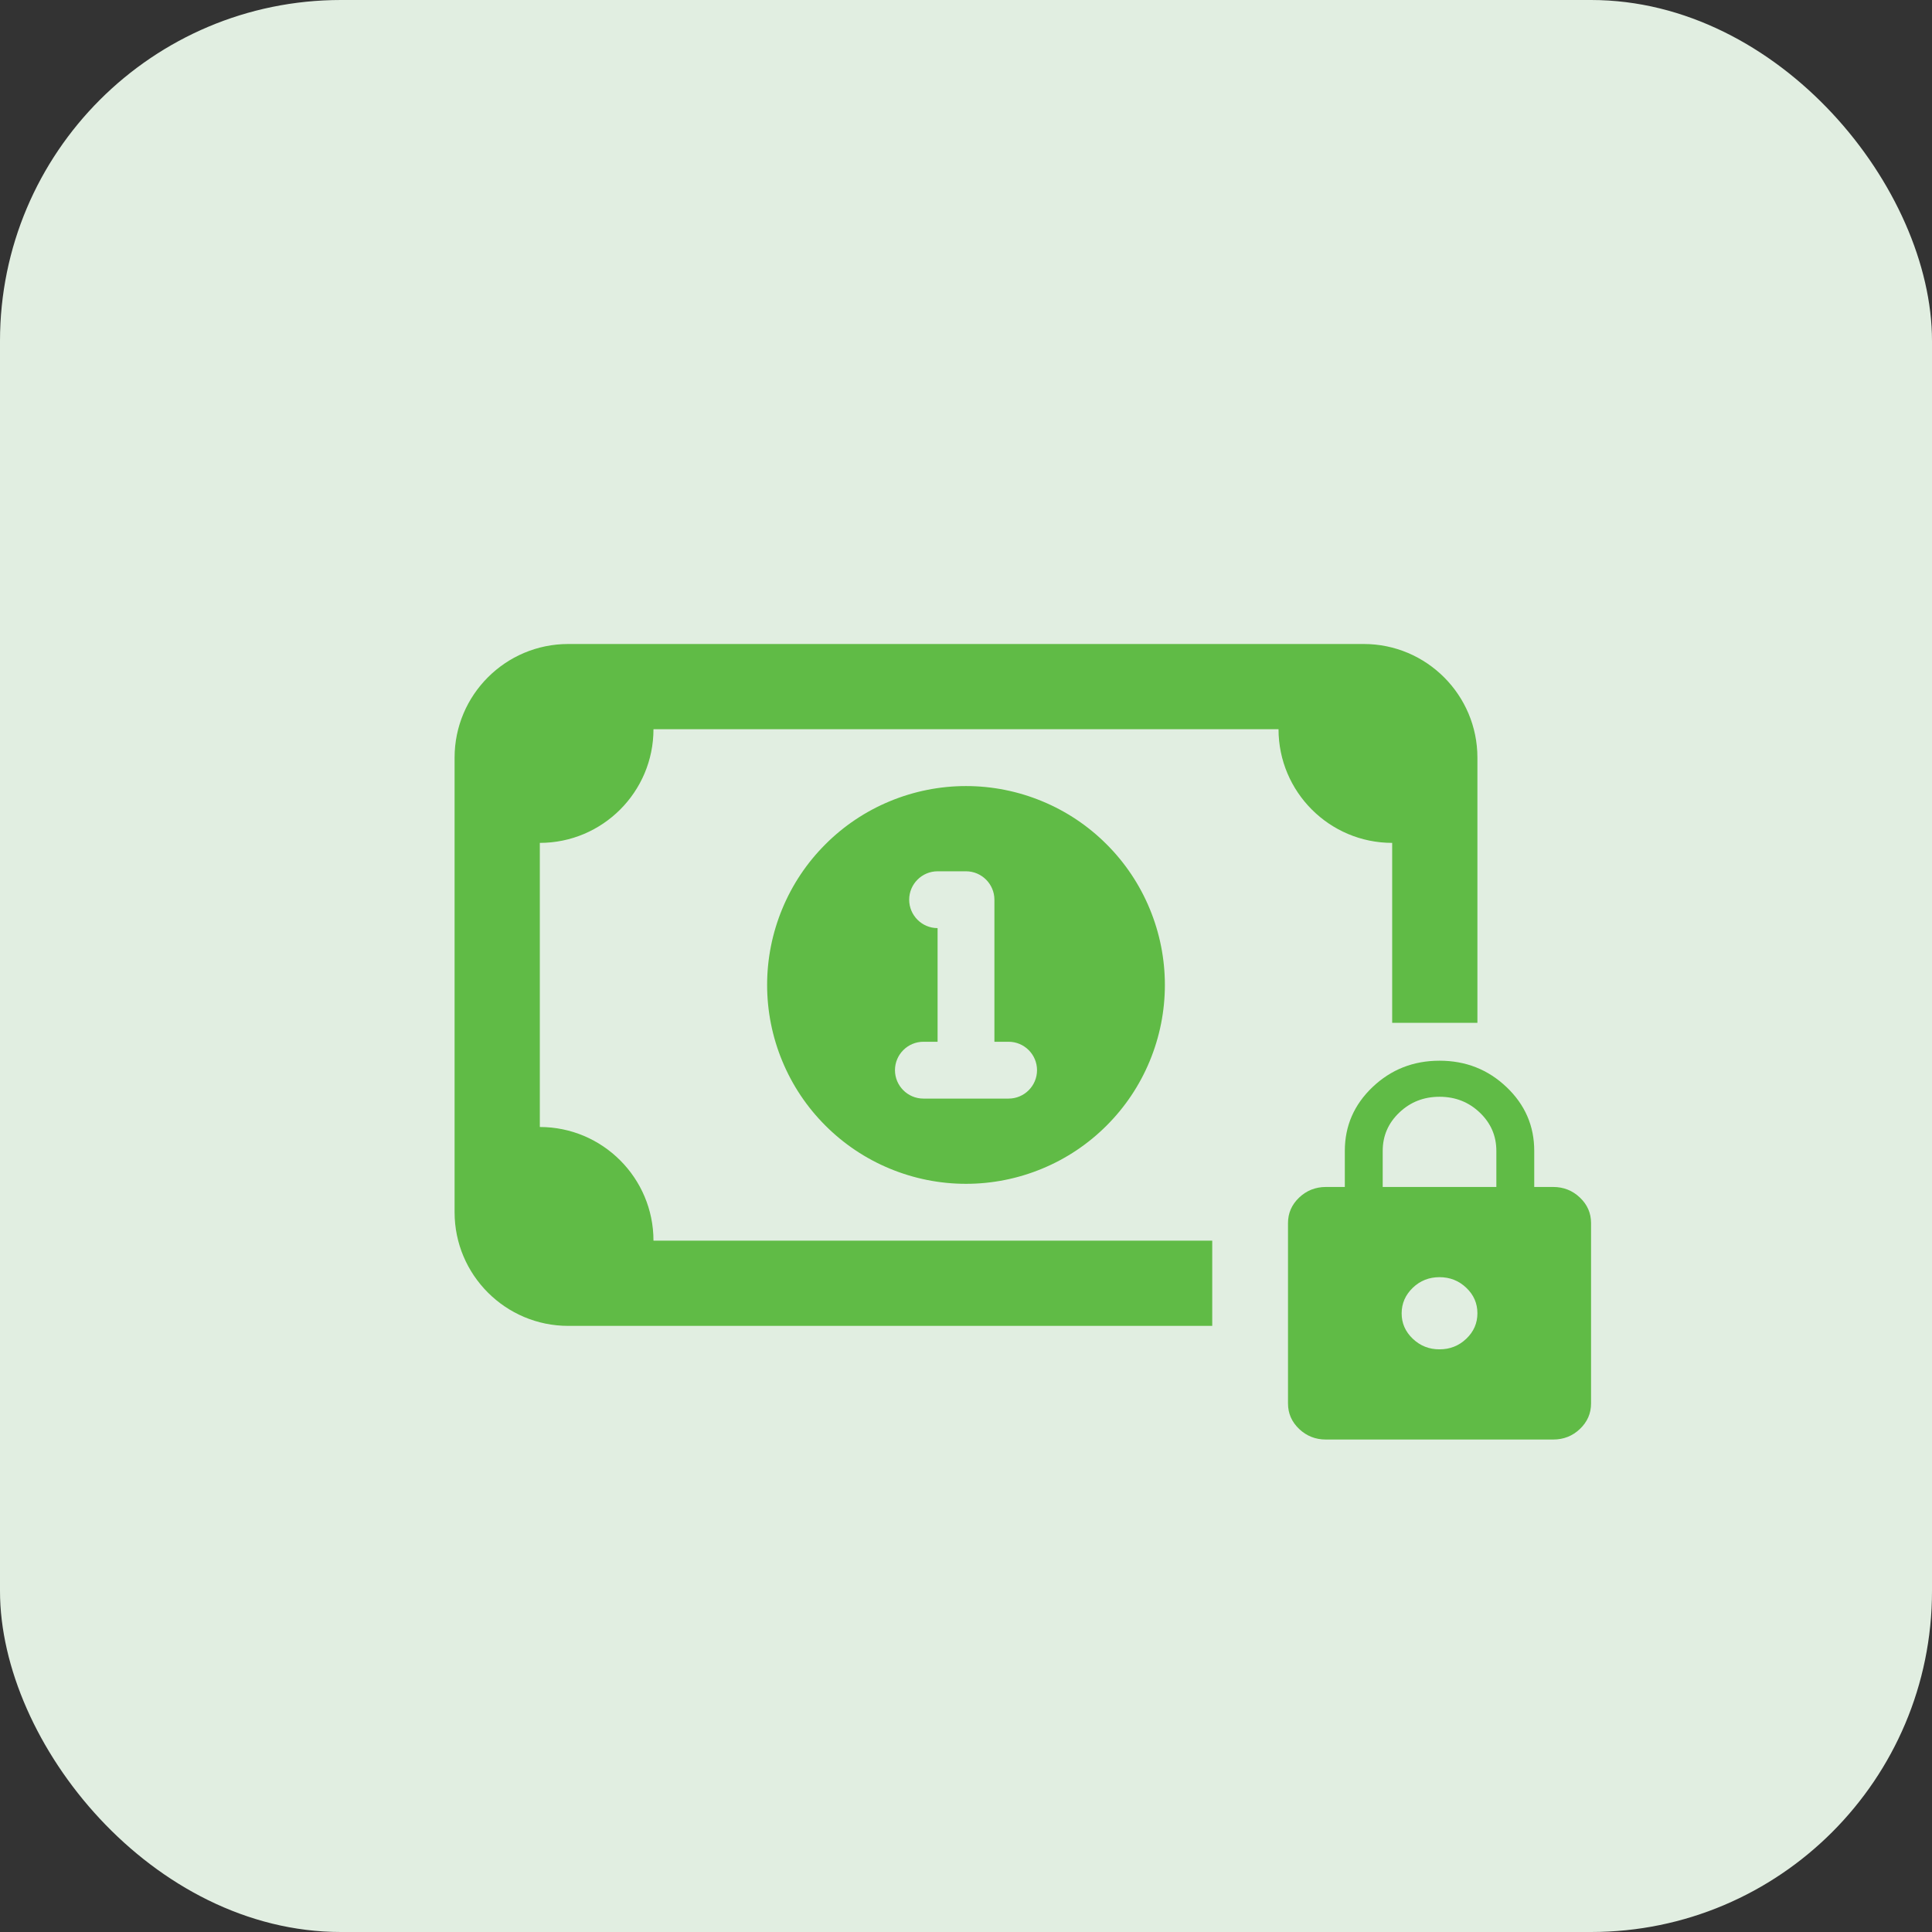
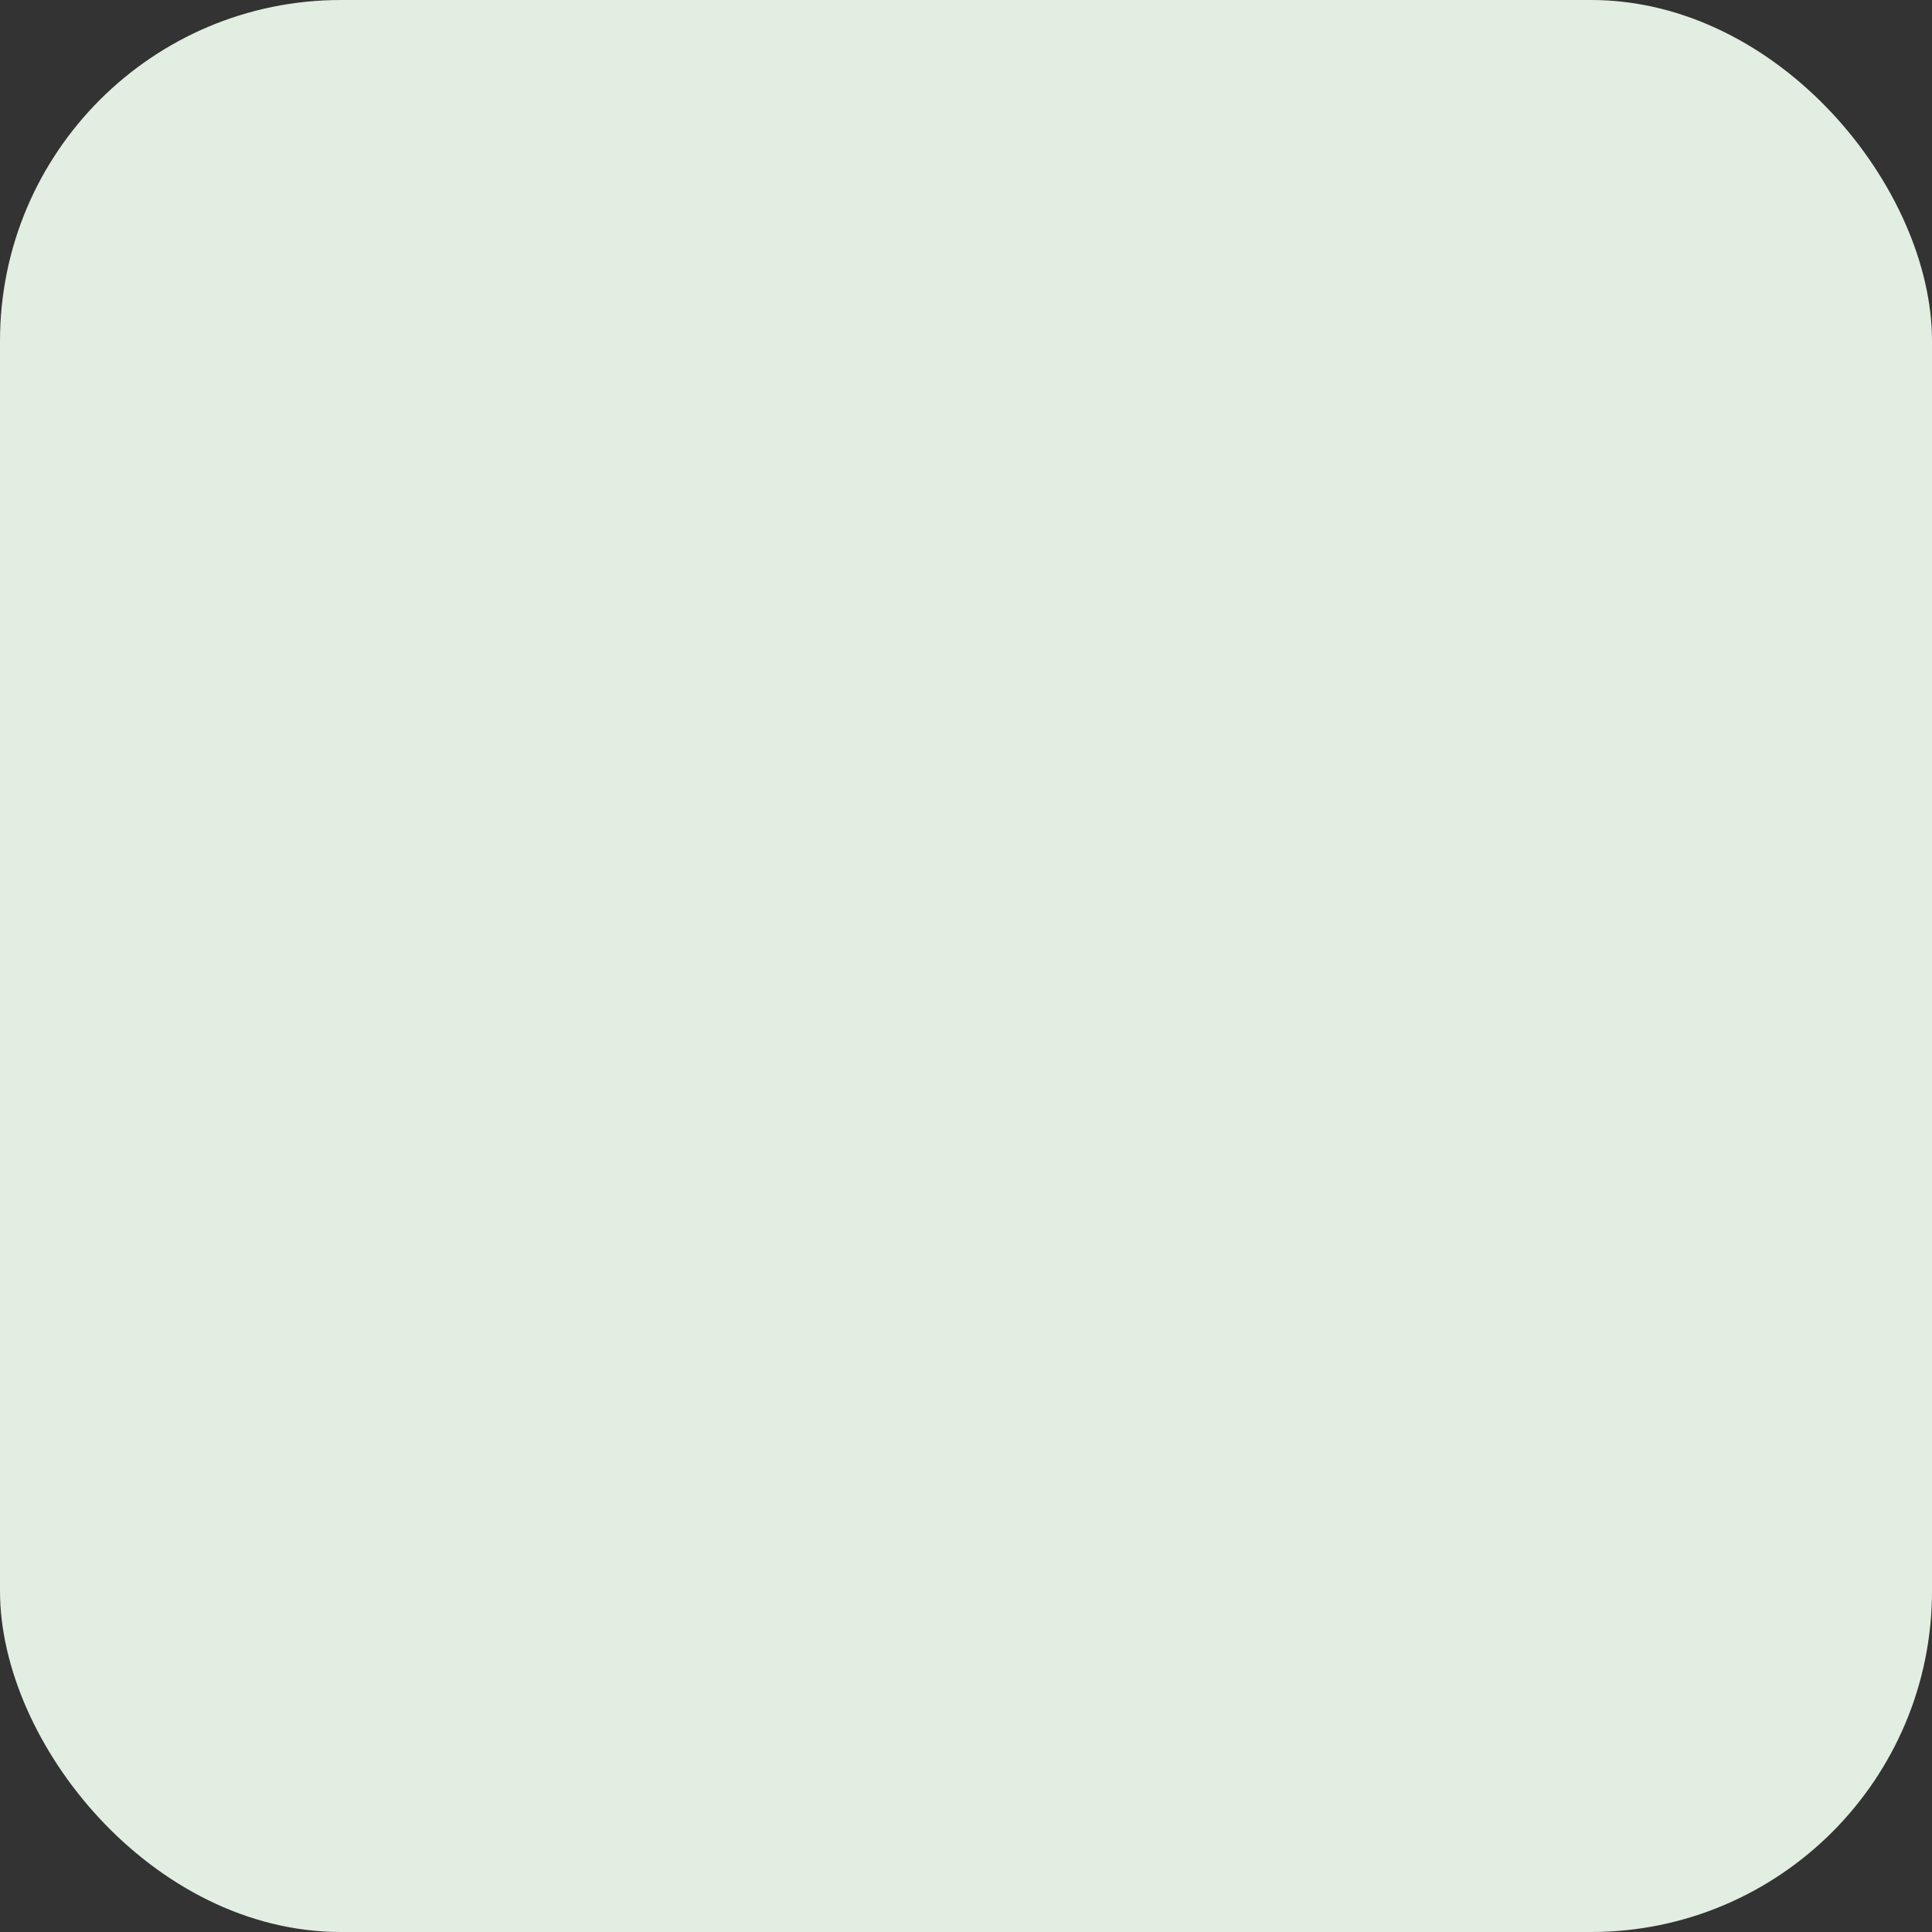
<svg xmlns="http://www.w3.org/2000/svg" width="51" height="51" viewBox="0 0 51 51" fill="none">
  <rect x="0" y="0" width="51" height="51" fill="#333333" stroke="none" />
  <rect width="51" height="51" rx="9" fill="#E1EEE1" />
-   <path d="M17.25 19.25C17.25 20.905 15.905 22.25 14.25 22.25V29.75C15.905 29.75 17.25 31.095 17.25 32.75H33.75C33.75 31.095 35.095 29.75 36.75 29.75V22.25C35.095 22.25 33.75 20.905 33.75 19.25H17.25ZM12 20C12 18.345 13.345 17 15 17H36C37.655 17 39 18.345 39 20V32C39 33.655 37.655 35 36 35H15C13.345 35 12 33.655 12 32V20ZM20.25 26C20.25 25.311 20.386 24.628 20.65 23.991C20.913 23.354 21.3 22.775 21.788 22.288C22.275 21.8 22.854 21.413 23.491 21.15C24.128 20.886 24.811 20.75 25.5 20.75C26.189 20.75 26.872 20.886 27.509 21.15C28.146 21.413 28.725 21.8 29.212 22.288C29.7 22.775 30.087 23.354 30.35 23.991C30.614 24.628 30.75 25.311 30.75 26C30.75 26.689 30.614 27.372 30.35 28.009C30.087 28.646 29.7 29.225 29.212 29.712C28.725 30.2 28.146 30.587 27.509 30.85C26.872 31.114 26.189 31.25 25.5 31.25C24.811 31.25 24.128 31.114 23.491 30.85C22.854 30.587 22.275 30.2 21.788 29.712C21.3 29.225 20.913 28.646 20.65 28.009C20.386 27.372 20.25 26.689 20.25 26ZM24 23.75C24 24.163 24.337 24.5 24.75 24.5V27.5H24.375C23.962 27.5 23.625 27.837 23.625 28.25C23.625 28.663 23.962 29 24.375 29H26.625C27.038 29 27.375 28.663 27.375 28.25C27.375 27.837 27.038 27.5 26.625 27.5H26.25V23.75C26.25 23.337 25.913 23 25.5 23H24.75C24.337 23 24 23.337 24 23.75Z" fill="#60BB46" />
-   <rect x="32" y="27" width="11" height="11" rx="1" fill="#E1EEE1" />
-   <path d="M35 38C34.725 38 34.49 37.907 34.294 37.721C34.098 37.534 34 37.31 34 37.048V32.286C34 32.024 34.098 31.8 34.294 31.613C34.49 31.427 34.725 31.334 35 31.333H35.5V30.381C35.5 29.722 35.744 29.161 36.231 28.697C36.719 28.233 37.309 28 38 28C38.691 28 39.281 28.232 39.769 28.697C40.257 29.161 40.501 29.723 40.5 30.381V31.333H41C41.275 31.333 41.511 31.427 41.706 31.613C41.903 31.8 42 32.024 42 32.286V37.048C42 37.309 41.902 37.534 41.706 37.721C41.511 37.907 41.275 38 41 38H35ZM38 35.619C38.275 35.619 38.511 35.526 38.706 35.34C38.903 35.153 39 34.929 39 34.667C39 34.404 38.902 34.18 38.706 33.994C38.511 33.808 38.276 33.715 38 33.714C37.724 33.714 37.489 33.807 37.294 33.994C37.099 34.182 37.001 34.406 37 34.667C36.999 34.928 37.097 35.152 37.294 35.34C37.491 35.527 37.726 35.62 38 35.619ZM36.5 31.333H39.5V30.381C39.5 29.984 39.354 29.647 39.062 29.369C38.771 29.091 38.417 28.952 38 28.952C37.583 28.952 37.229 29.091 36.938 29.369C36.646 29.647 36.5 29.984 36.5 30.381V31.333Z" fill="#60BB46" />
</svg>